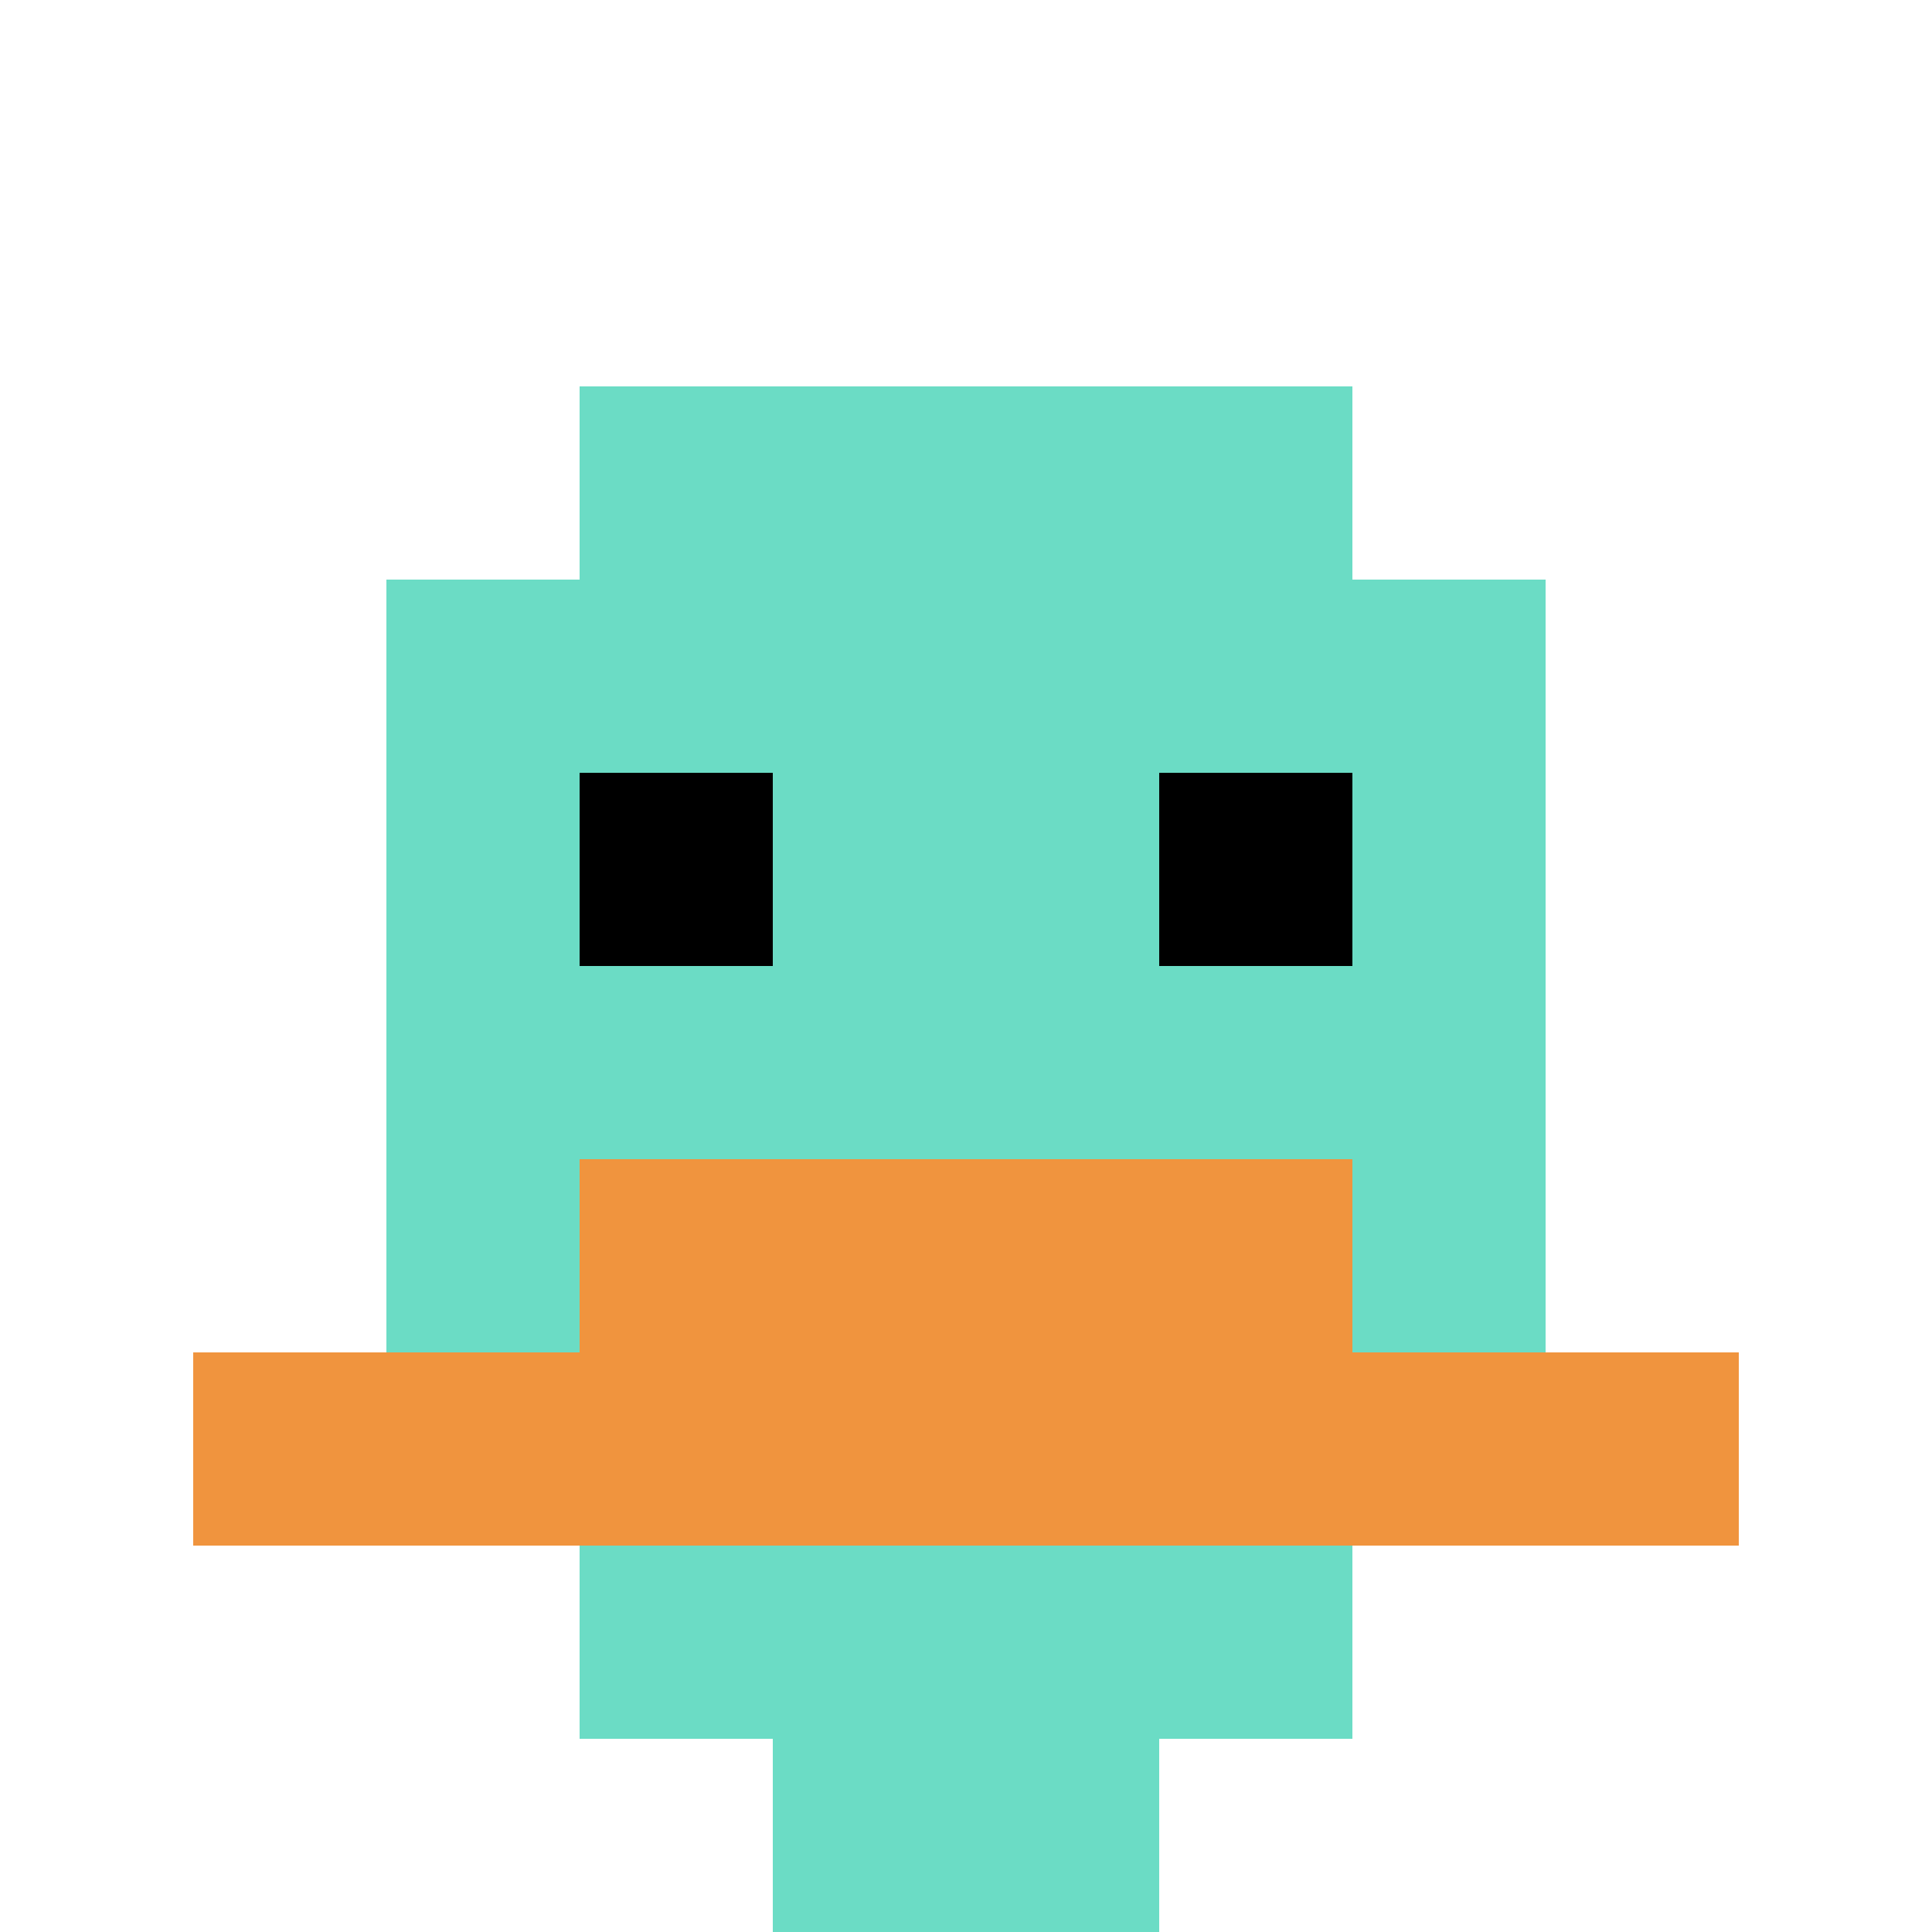
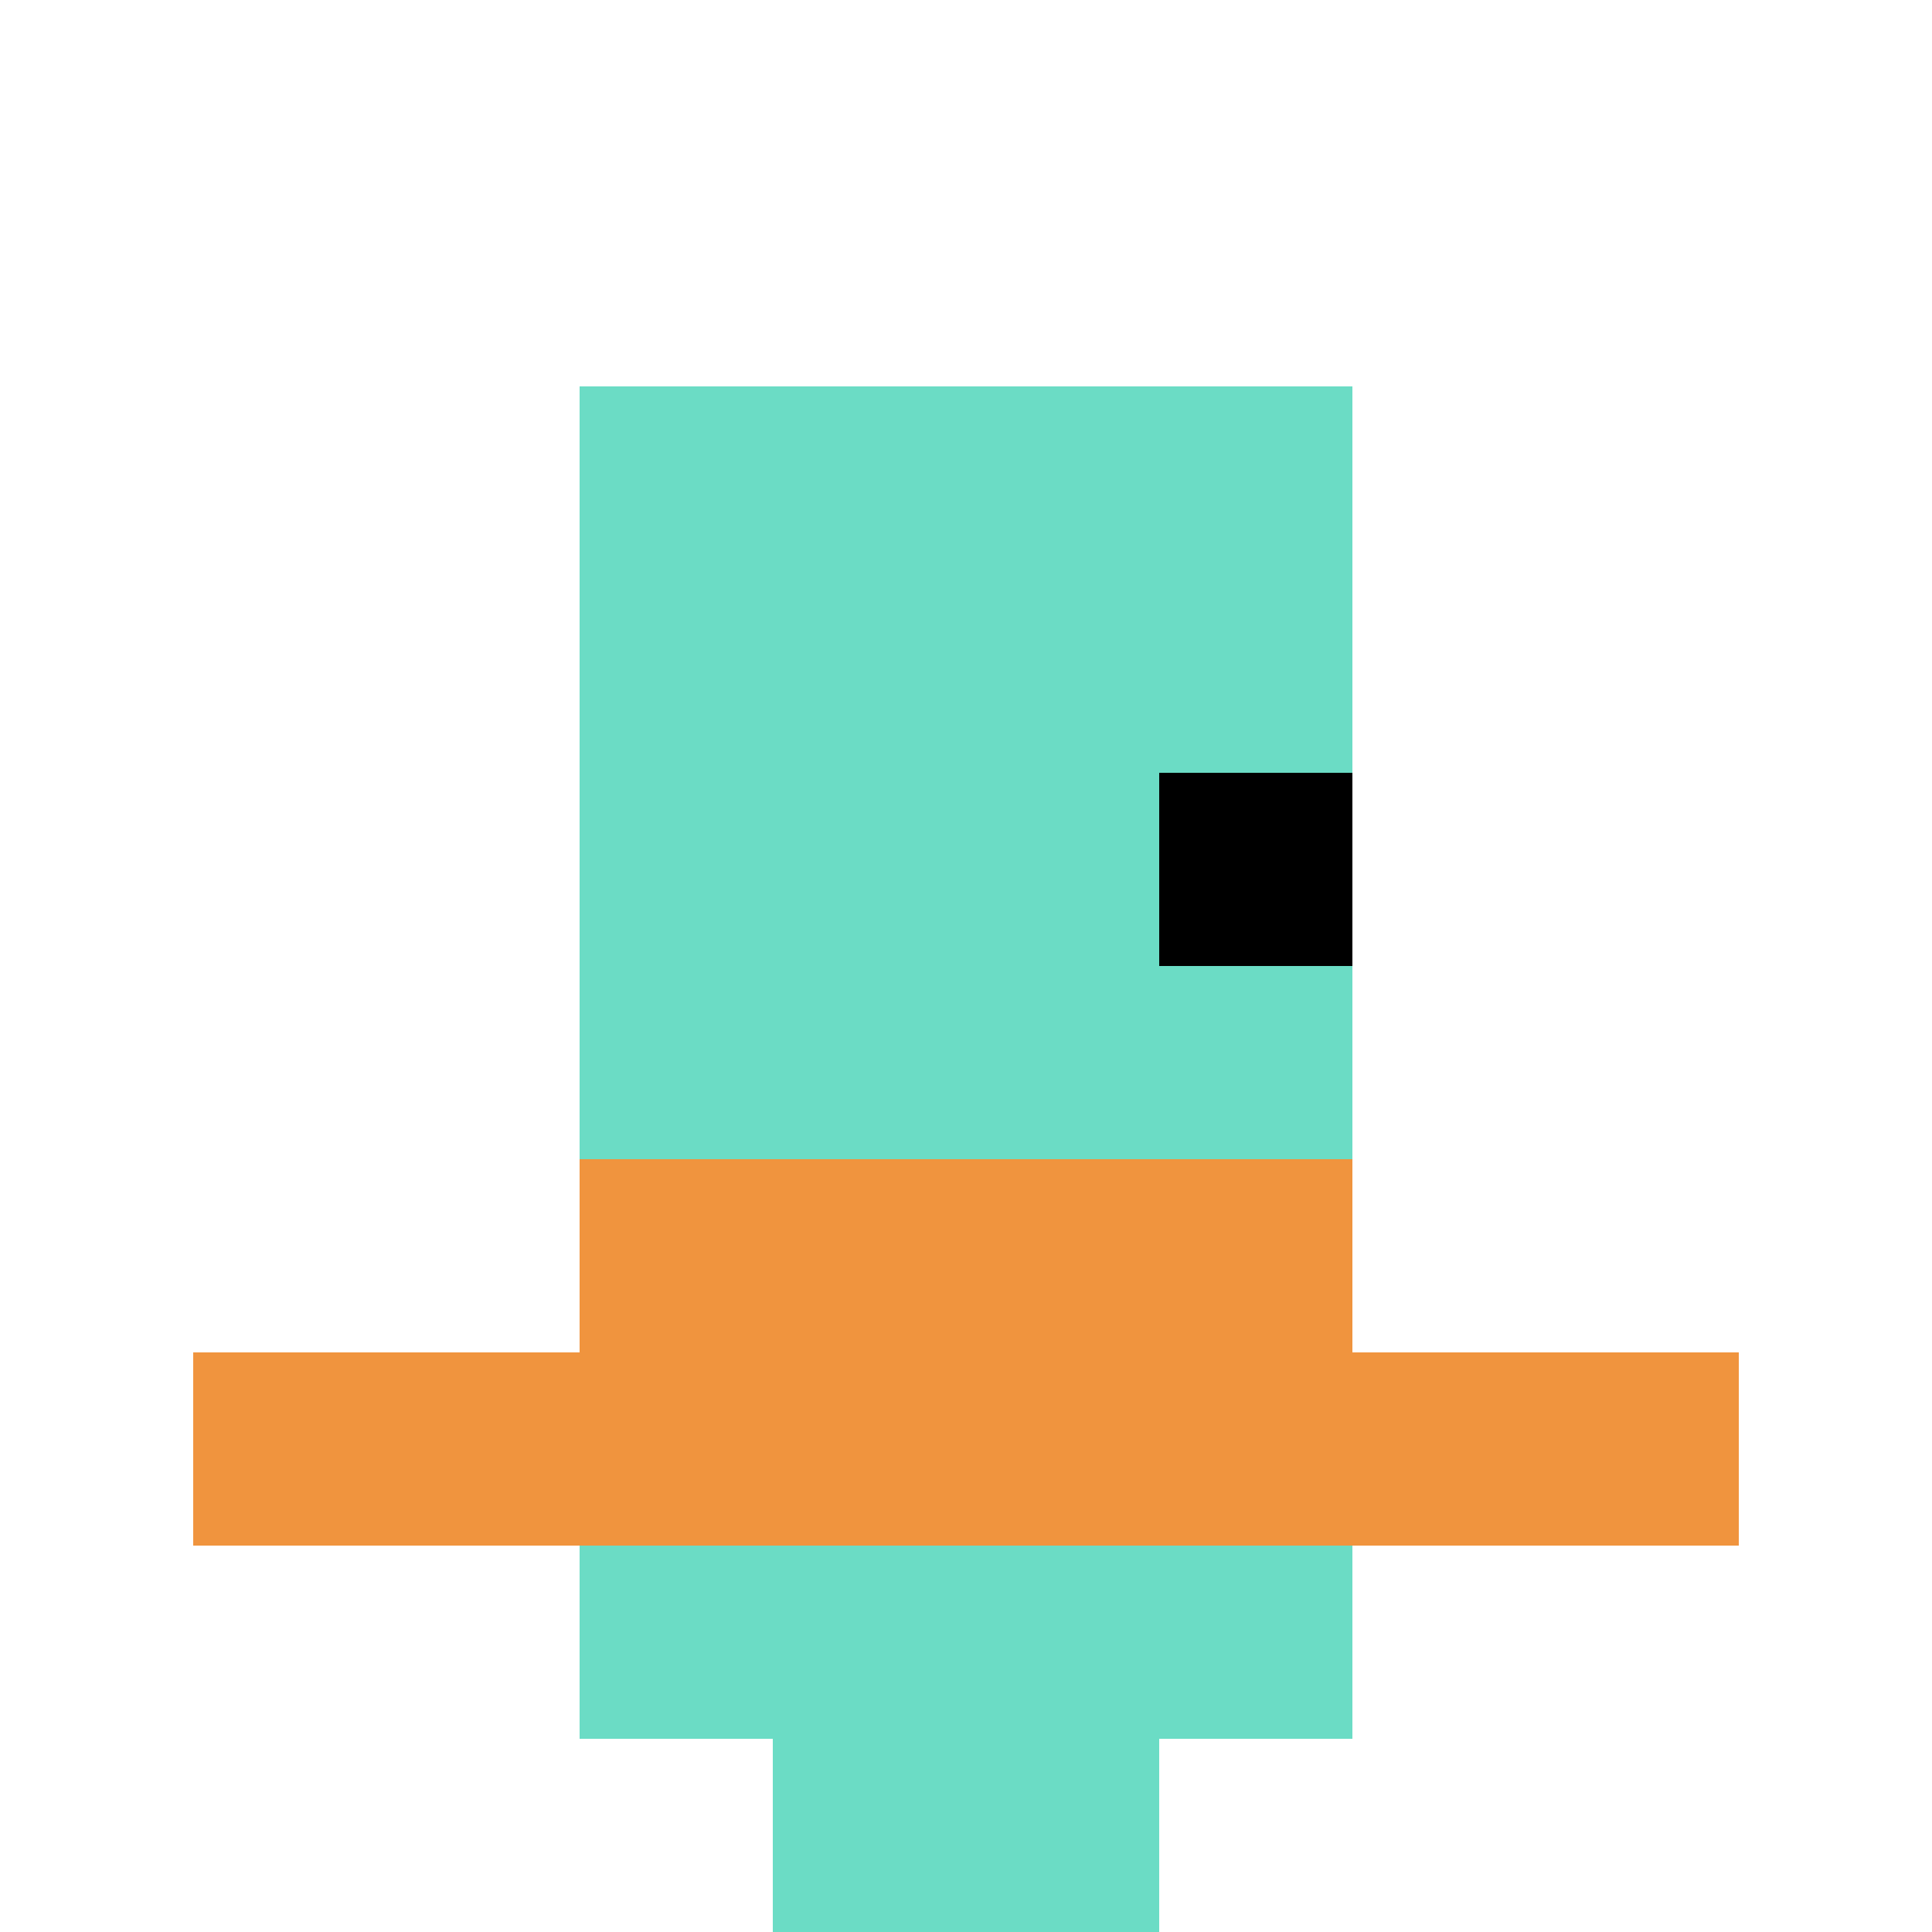
<svg xmlns="http://www.w3.org/2000/svg" version="1.1" width="567" height="567">
  <title>'goose-pfp-533676' by Dmitri Cherniak</title>
  <desc>seed=533676
backgroundColor=#ffffff
padding=20
innerPadding=0
timeout=500
dimension=1
border=false
Save=function(){return n.handleSave()}
frame=125

Rendered at Sun Sep 15 2024 21:44:19 GMT+0530 (India Standard Time)
Generated in &lt;1ms
</desc>
  <defs />
  <rect width="100%" height="100%" fill="#ffffff" />
  <g>
    <g id="0-0">
      <rect x="0" y="0" height="567" width="567" fill="#ffffff" />
      <g>
        <rect id="0-0-3-2-4-7" x="170.1" y="113.4" width="226.8" height="396.9" fill="#6BDCC5" />
-         <rect id="0-0-2-3-6-5" x="113.4" y="170.1" width="340.2" height="283.5" fill="#6BDCC5" />
        <rect id="0-0-4-8-2-2" x="226.8" y="453.6" width="113.4" height="113.4" fill="#6BDCC5" />
        <rect id="0-0-1-7-8-1" x="56.7" y="396.9" width="453.6" height="56.7" fill="#F0943E" />
        <rect id="0-0-3-6-4-2" x="170.1" y="340.2" width="226.8" height="113.4" fill="#F0943E" />
-         <rect id="0-0-3-4-1-1" x="170.1" y="226.8" width="56.7" height="56.7" fill="#000000" />
        <rect id="0-0-6-4-1-1" x="340.2" y="226.8" width="56.7" height="56.7" fill="#000000" />
      </g>
      <rect x="0" y="0" stroke="white" stroke-width="0" height="567" width="567" fill="none" />
    </g>
  </g>
</svg>